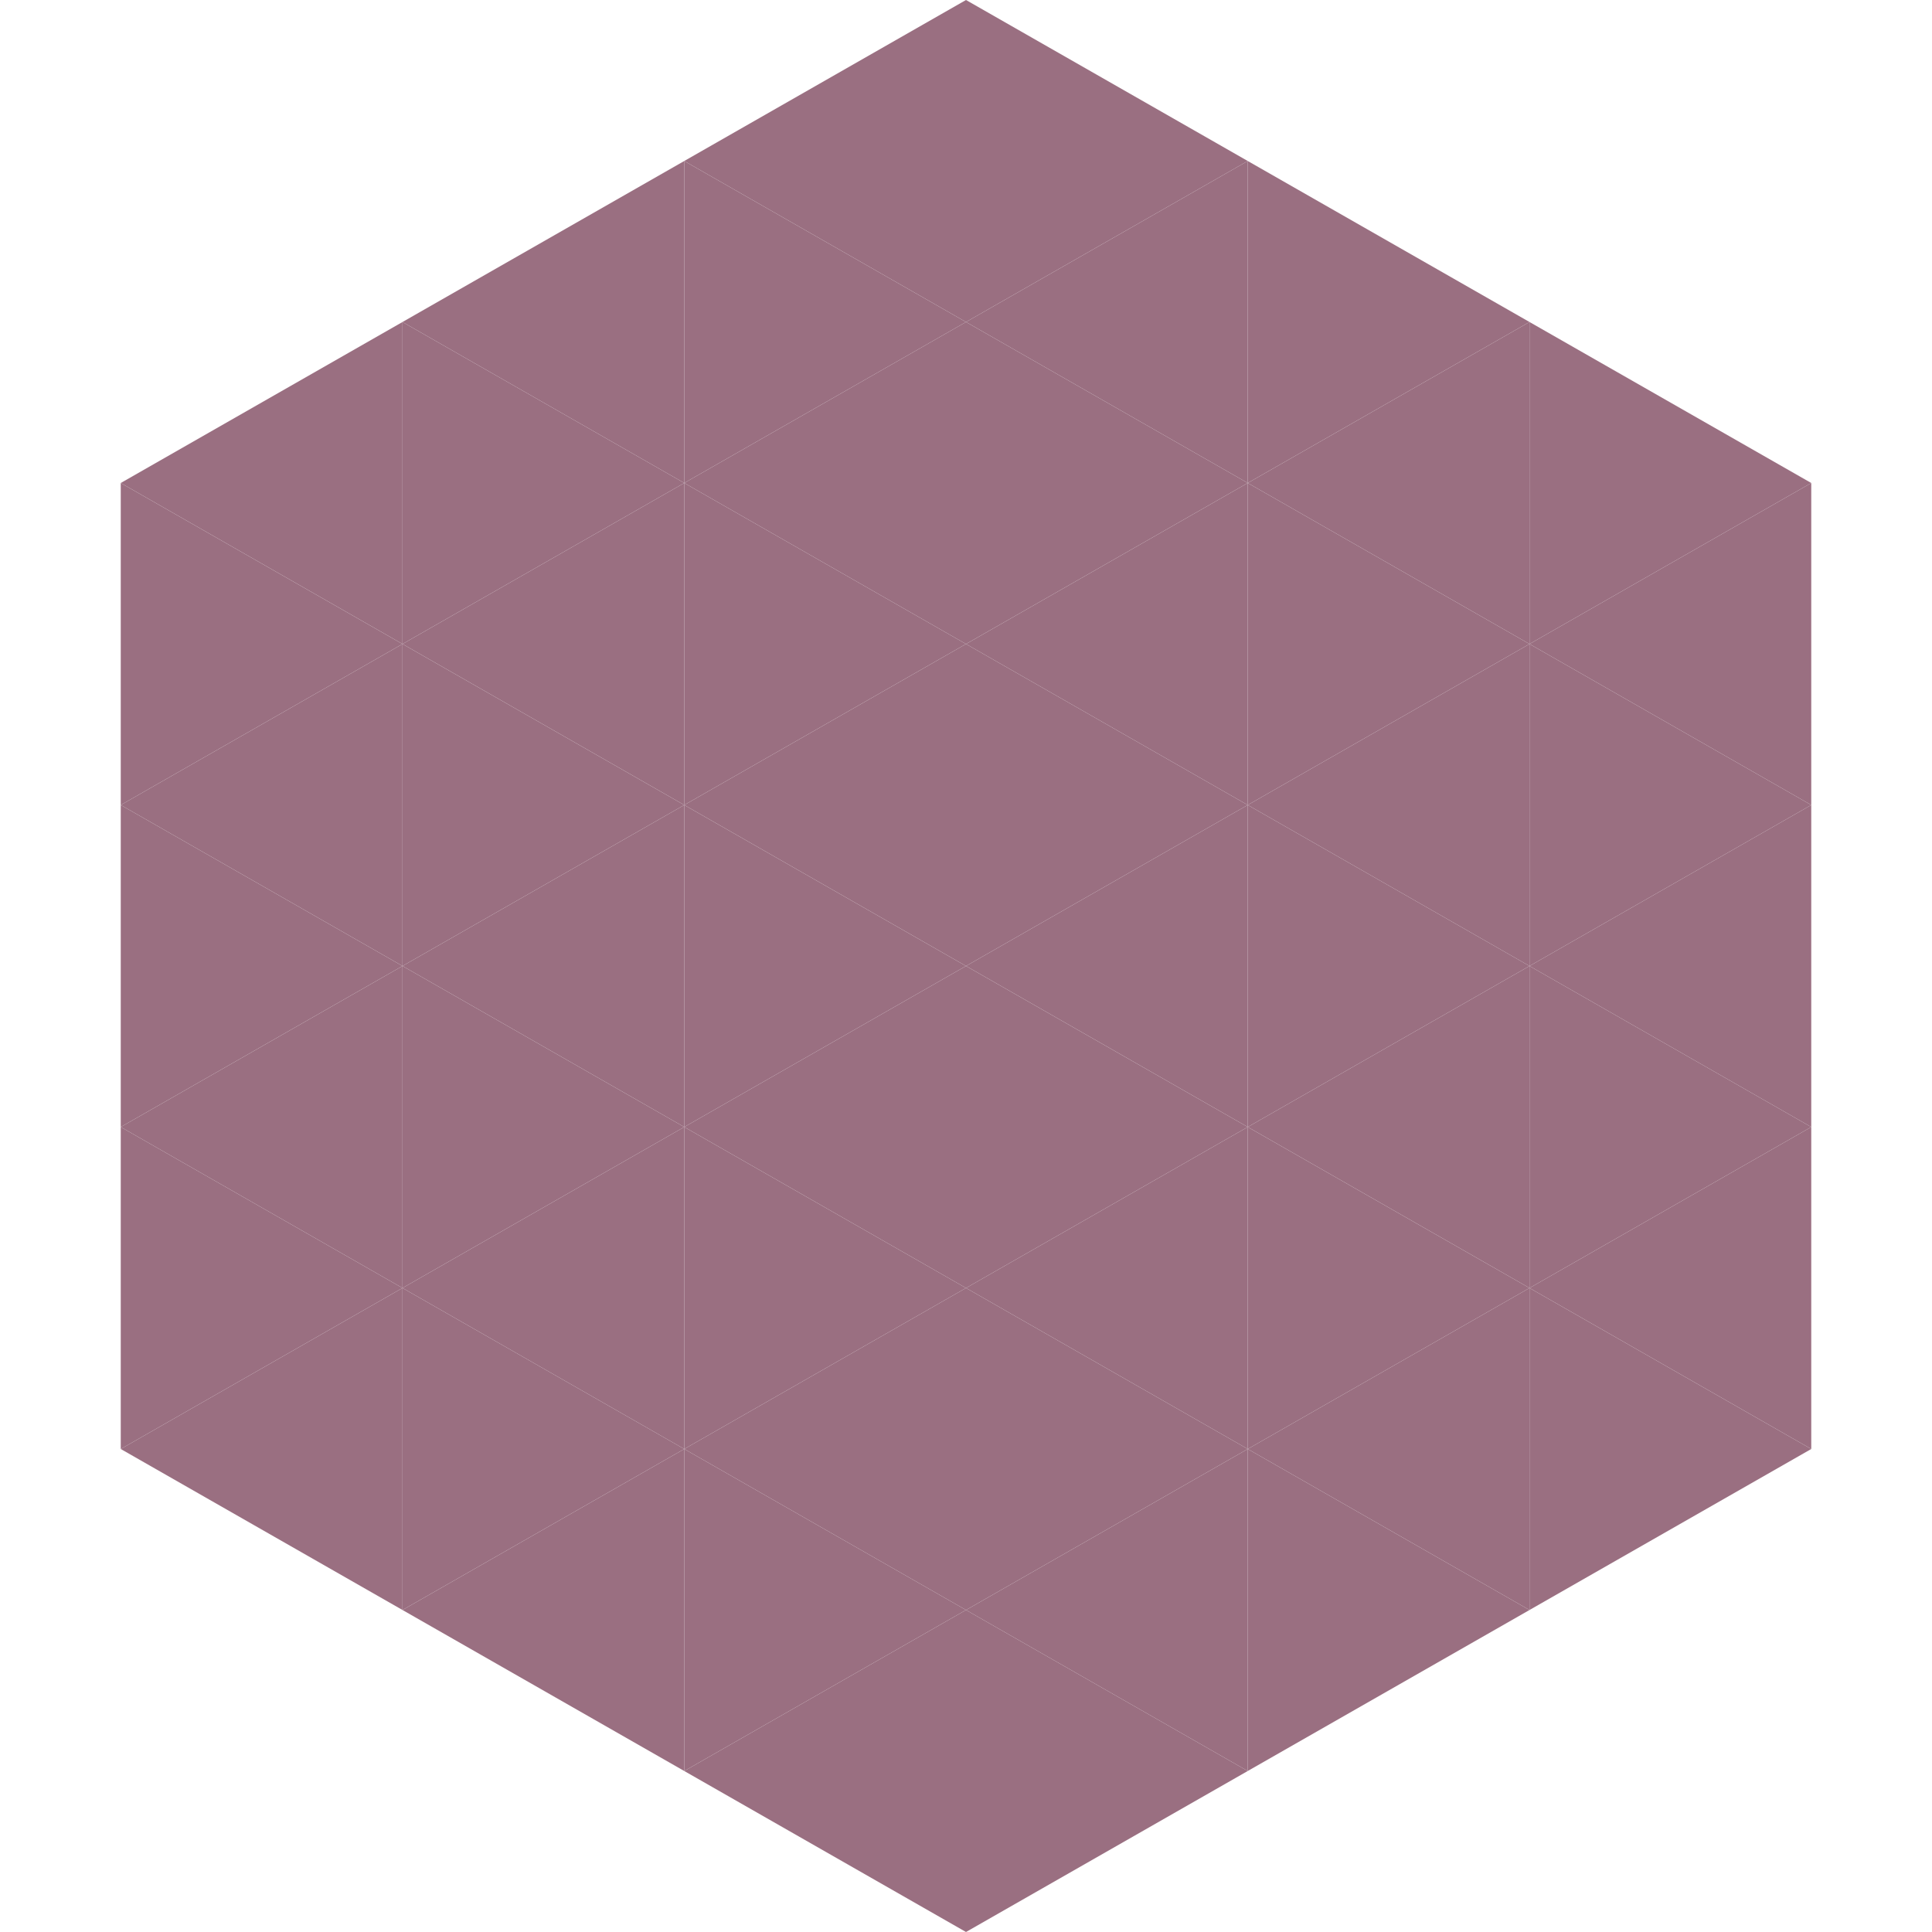
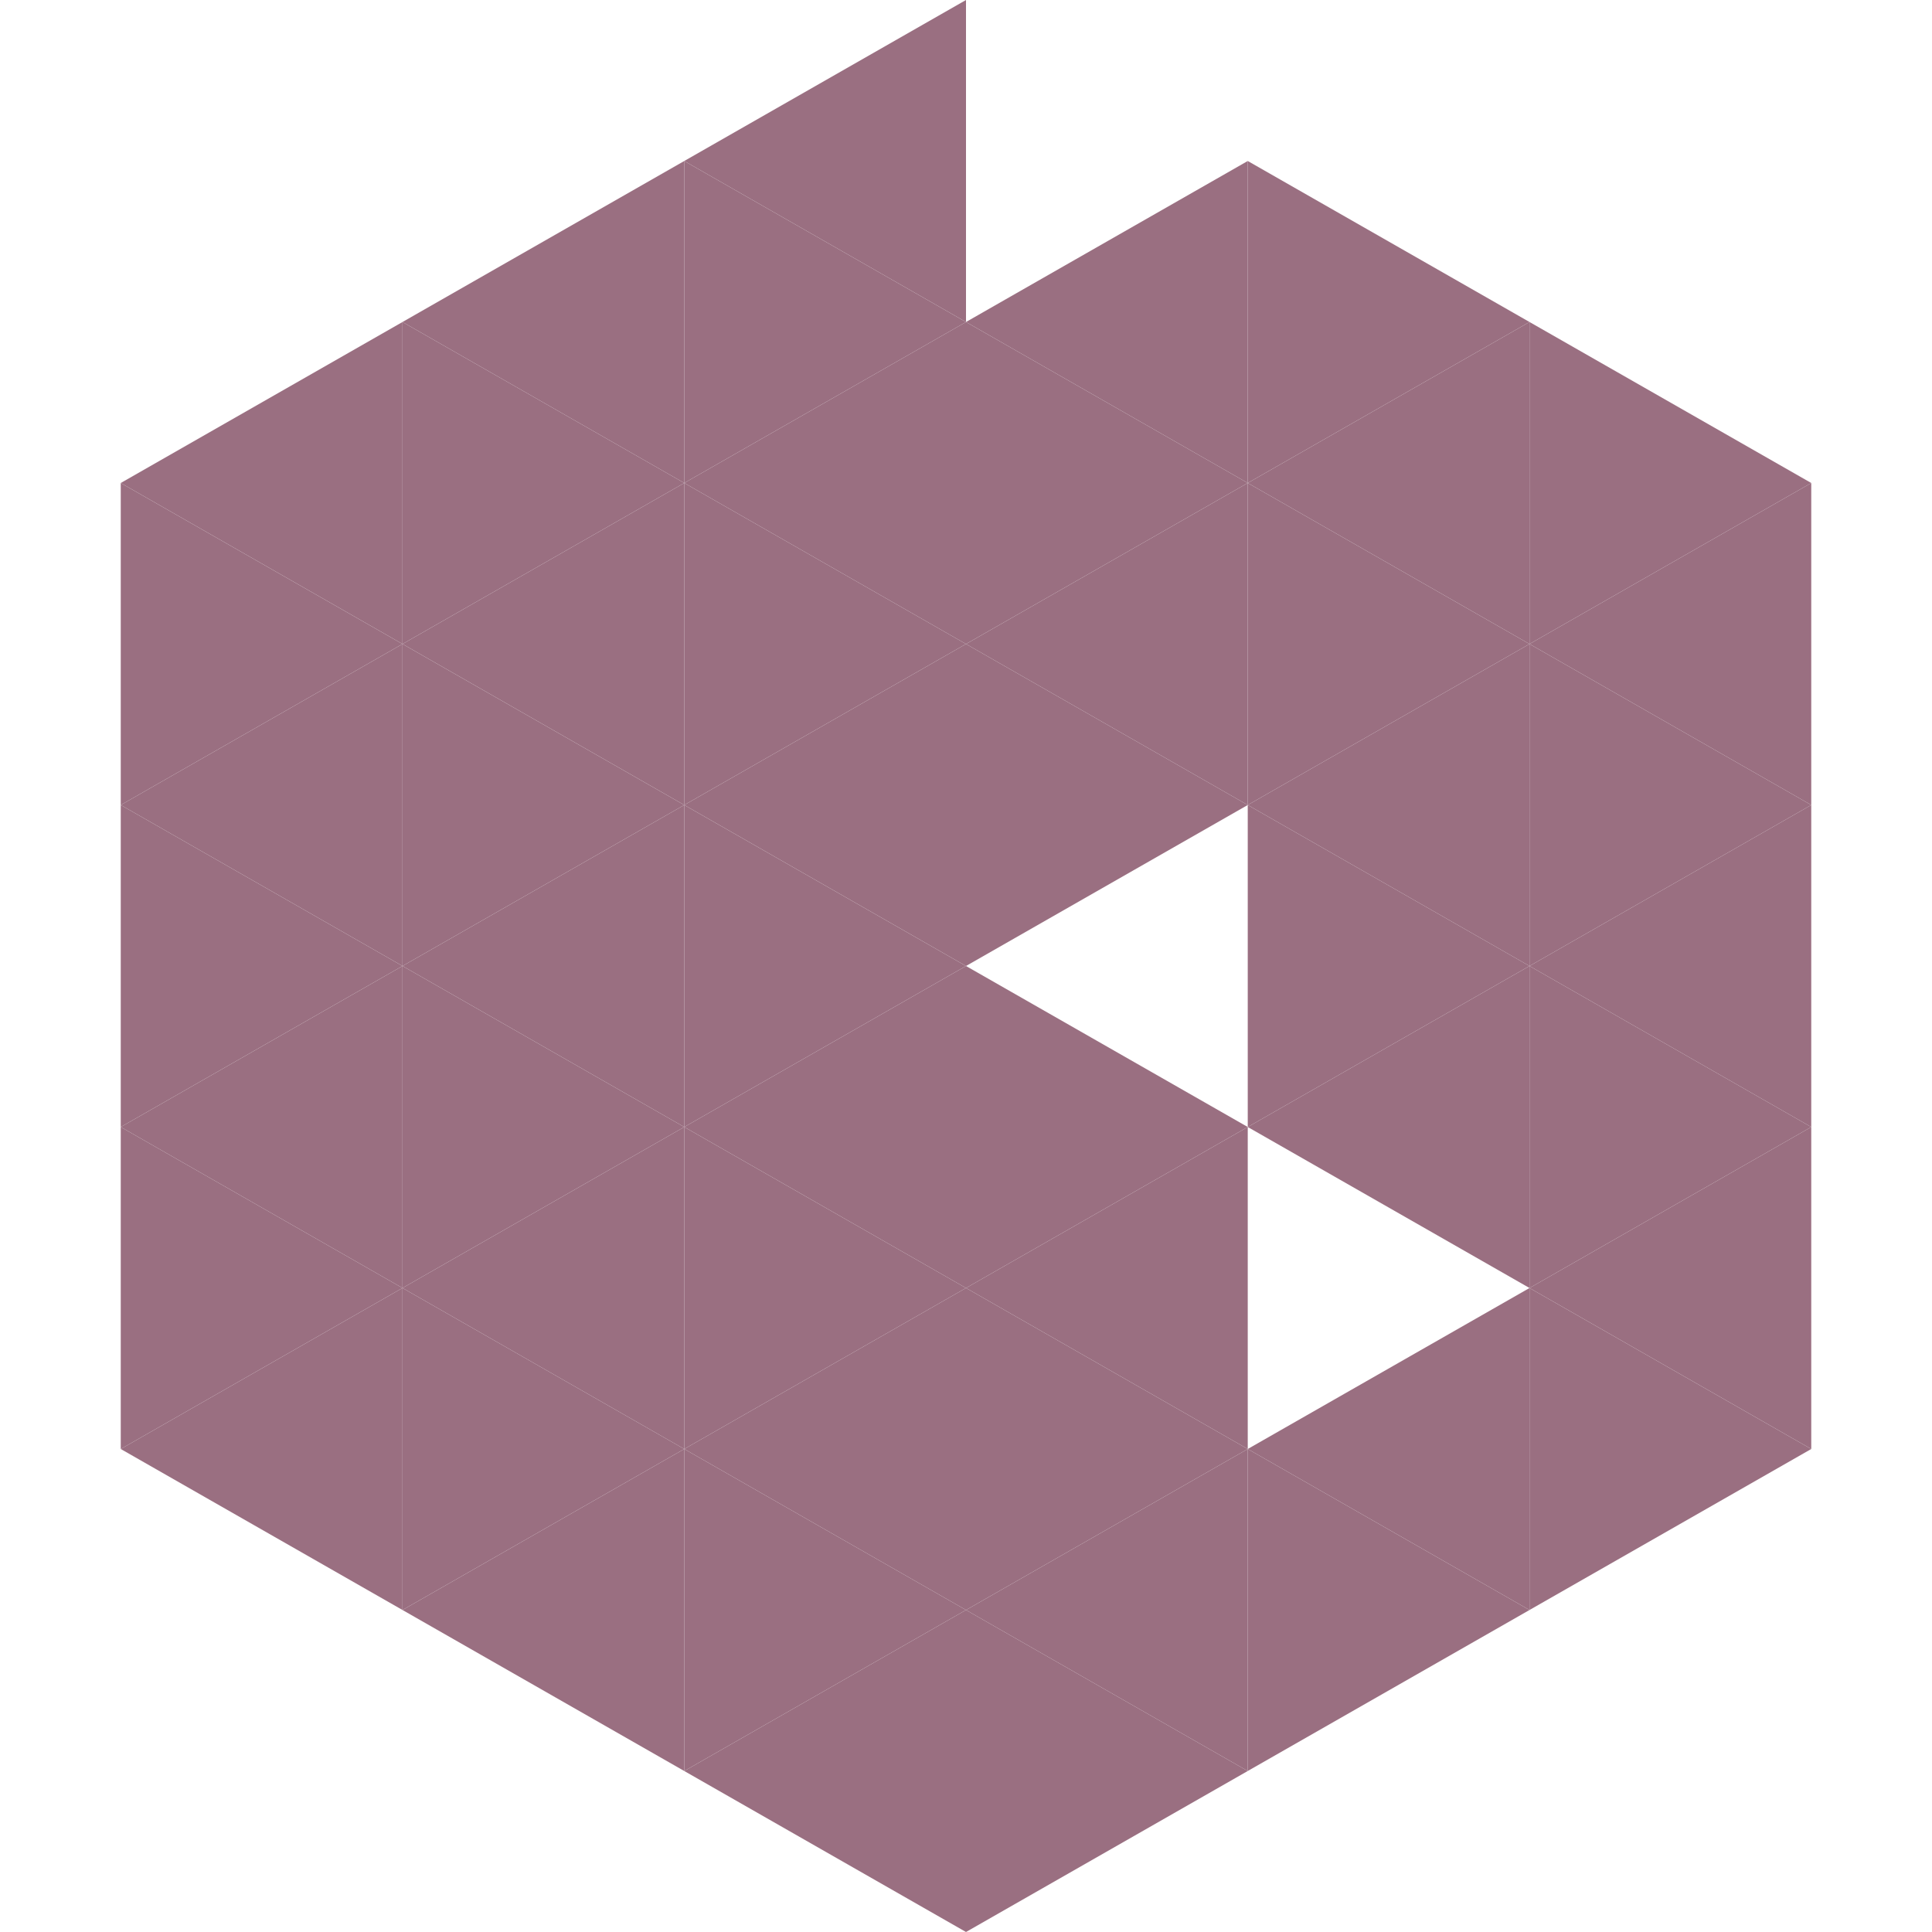
<svg xmlns="http://www.w3.org/2000/svg" width="240" height="240">
  <polygon points="50,40 15,60 50,80" style="fill:rgb(154,111,129)" />
  <polygon points="190,40 225,60 190,80" style="fill:rgb(154,111,129)" />
  <polygon points="15,60 50,80 15,100" style="fill:rgb(154,111,129)" />
  <polygon points="225,60 190,80 225,100" style="fill:rgb(154,111,129)" />
  <polygon points="50,80 15,100 50,120" style="fill:rgb(154,111,129)" />
  <polygon points="190,80 225,100 190,120" style="fill:rgb(154,111,129)" />
  <polygon points="15,100 50,120 15,140" style="fill:rgb(154,111,129)" />
  <polygon points="225,100 190,120 225,140" style="fill:rgb(154,111,129)" />
  <polygon points="50,120 15,140 50,160" style="fill:rgb(154,111,129)" />
  <polygon points="190,120 225,140 190,160" style="fill:rgb(154,111,129)" />
  <polygon points="15,140 50,160 15,180" style="fill:rgb(154,111,129)" />
  <polygon points="225,140 190,160 225,180" style="fill:rgb(154,111,129)" />
  <polygon points="50,160 15,180 50,200" style="fill:rgb(154,111,129)" />
  <polygon points="190,160 225,180 190,200" style="fill:rgb(154,111,129)" />
  <polygon points="15,180 50,200 15,220" style="fill:rgb(255,255,255); fill-opacity:0" />
  <polygon points="225,180 190,200 225,220" style="fill:rgb(255,255,255); fill-opacity:0" />
-   <polygon points="50,0 85,20 50,40" style="fill:rgb(255,255,255); fill-opacity:0" />
  <polygon points="190,0 155,20 190,40" style="fill:rgb(255,255,255); fill-opacity:0" />
  <polygon points="85,20 50,40 85,60" style="fill:rgb(154,111,129)" />
  <polygon points="155,20 190,40 155,60" style="fill:rgb(154,111,129)" />
  <polygon points="50,40 85,60 50,80" style="fill:rgb(154,111,129)" />
  <polygon points="190,40 155,60 190,80" style="fill:rgb(154,111,129)" />
  <polygon points="85,60 50,80 85,100" style="fill:rgb(154,111,129)" />
  <polygon points="155,60 190,80 155,100" style="fill:rgb(154,111,129)" />
  <polygon points="50,80 85,100 50,120" style="fill:rgb(154,111,129)" />
  <polygon points="190,80 155,100 190,120" style="fill:rgb(154,111,129)" />
  <polygon points="85,100 50,120 85,140" style="fill:rgb(154,111,129)" />
  <polygon points="155,100 190,120 155,140" style="fill:rgb(154,111,129)" />
  <polygon points="50,120 85,140 50,160" style="fill:rgb(154,111,129)" />
  <polygon points="190,120 155,140 190,160" style="fill:rgb(154,111,129)" />
  <polygon points="85,140 50,160 85,180" style="fill:rgb(154,111,129)" />
-   <polygon points="155,140 190,160 155,180" style="fill:rgb(154,111,129)" />
  <polygon points="50,160 85,180 50,200" style="fill:rgb(154,111,129)" />
  <polygon points="190,160 155,180 190,200" style="fill:rgb(154,111,129)" />
  <polygon points="85,180 50,200 85,220" style="fill:rgb(154,111,129)" />
  <polygon points="155,180 190,200 155,220" style="fill:rgb(154,111,129)" />
  <polygon points="120,0 85,20 120,40" style="fill:rgb(154,111,129)" />
-   <polygon points="120,0 155,20 120,40" style="fill:rgb(154,111,129)" />
  <polygon points="85,20 120,40 85,60" style="fill:rgb(154,111,129)" />
  <polygon points="155,20 120,40 155,60" style="fill:rgb(154,111,129)" />
  <polygon points="120,40 85,60 120,80" style="fill:rgb(154,111,129)" />
  <polygon points="120,40 155,60 120,80" style="fill:rgb(154,111,129)" />
  <polygon points="85,60 120,80 85,100" style="fill:rgb(154,111,129)" />
  <polygon points="155,60 120,80 155,100" style="fill:rgb(154,111,129)" />
  <polygon points="120,80 85,100 120,120" style="fill:rgb(154,111,129)" />
  <polygon points="120,80 155,100 120,120" style="fill:rgb(154,111,129)" />
  <polygon points="85,100 120,120 85,140" style="fill:rgb(154,111,129)" />
-   <polygon points="155,100 120,120 155,140" style="fill:rgb(154,111,129)" />
  <polygon points="120,120 85,140 120,160" style="fill:rgb(154,111,129)" />
  <polygon points="120,120 155,140 120,160" style="fill:rgb(154,111,129)" />
  <polygon points="85,140 120,160 85,180" style="fill:rgb(154,111,129)" />
  <polygon points="155,140 120,160 155,180" style="fill:rgb(154,111,129)" />
  <polygon points="120,160 85,180 120,200" style="fill:rgb(154,111,129)" />
  <polygon points="120,160 155,180 120,200" style="fill:rgb(154,111,129)" />
  <polygon points="85,180 120,200 85,220" style="fill:rgb(154,111,129)" />
  <polygon points="155,180 120,200 155,220" style="fill:rgb(154,111,129)" />
  <polygon points="120,200 85,220 120,240" style="fill:rgb(154,111,129)" />
  <polygon points="120,200 155,220 120,240" style="fill:rgb(154,111,129)" />
  <polygon points="85,220 120,240 85,260" style="fill:rgb(255,255,255); fill-opacity:0" />
-   <polygon points="155,220 120,240 155,260" style="fill:rgb(255,255,255); fill-opacity:0" />
</svg>